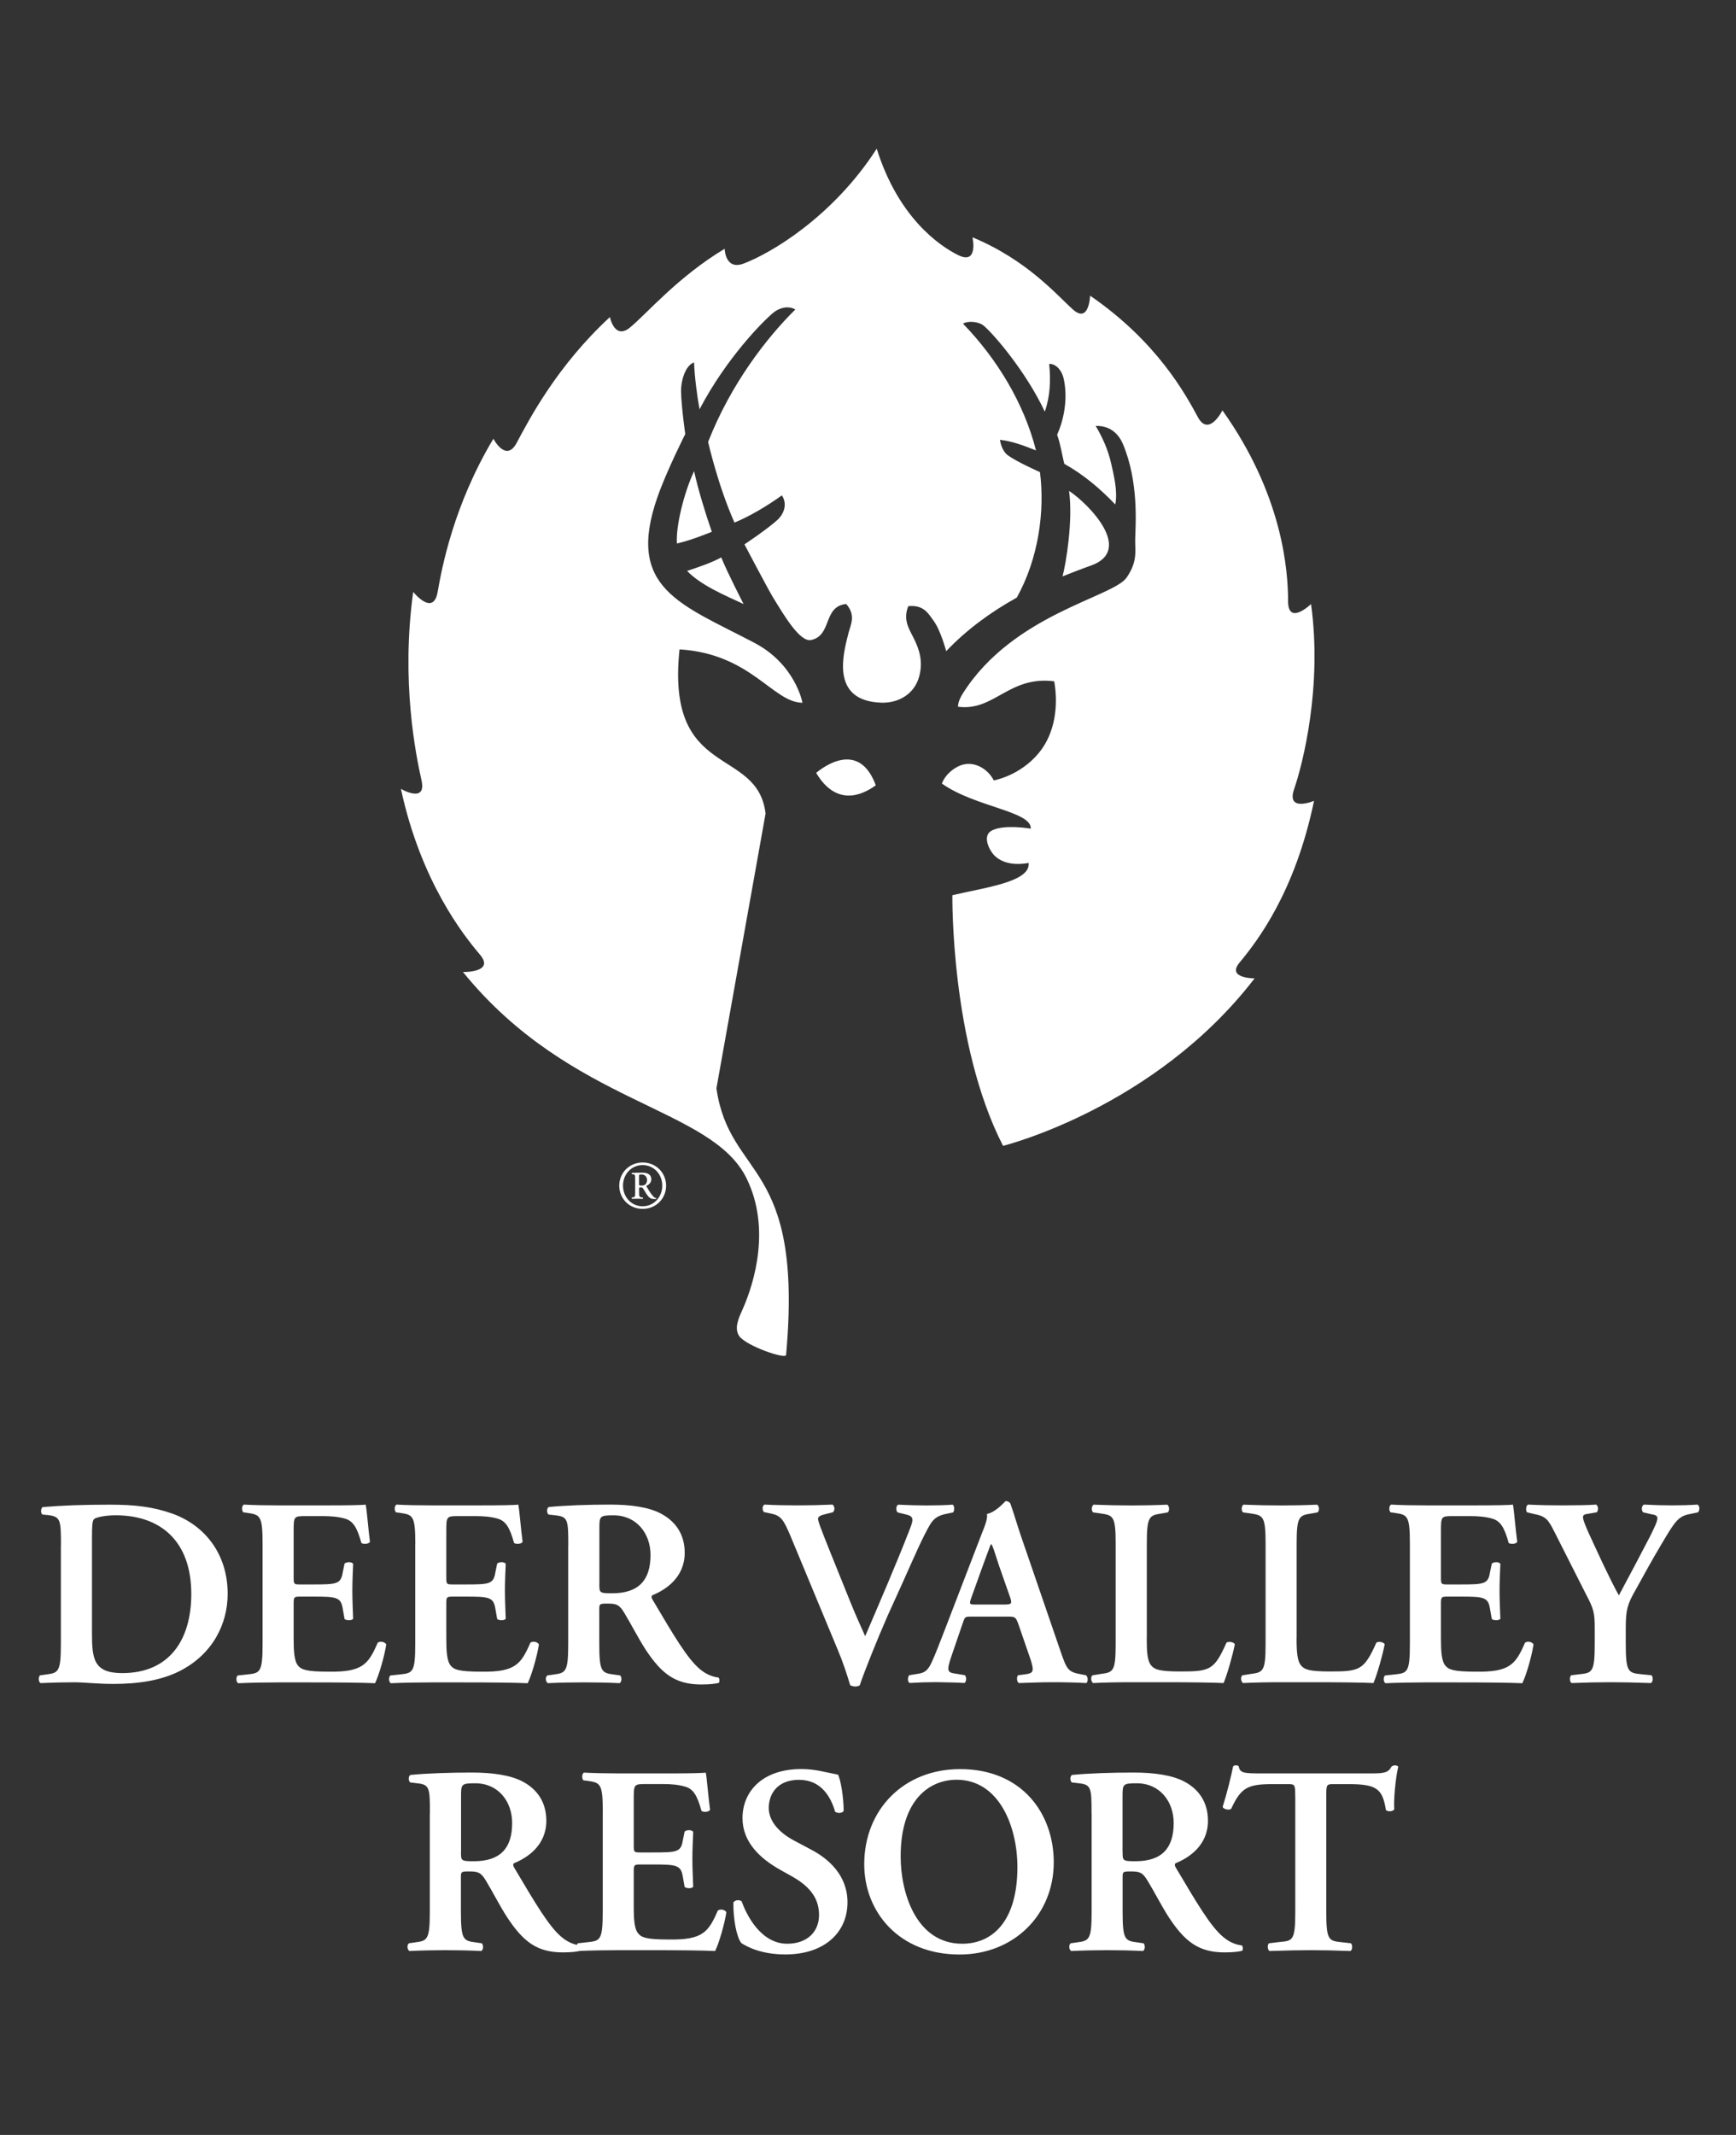
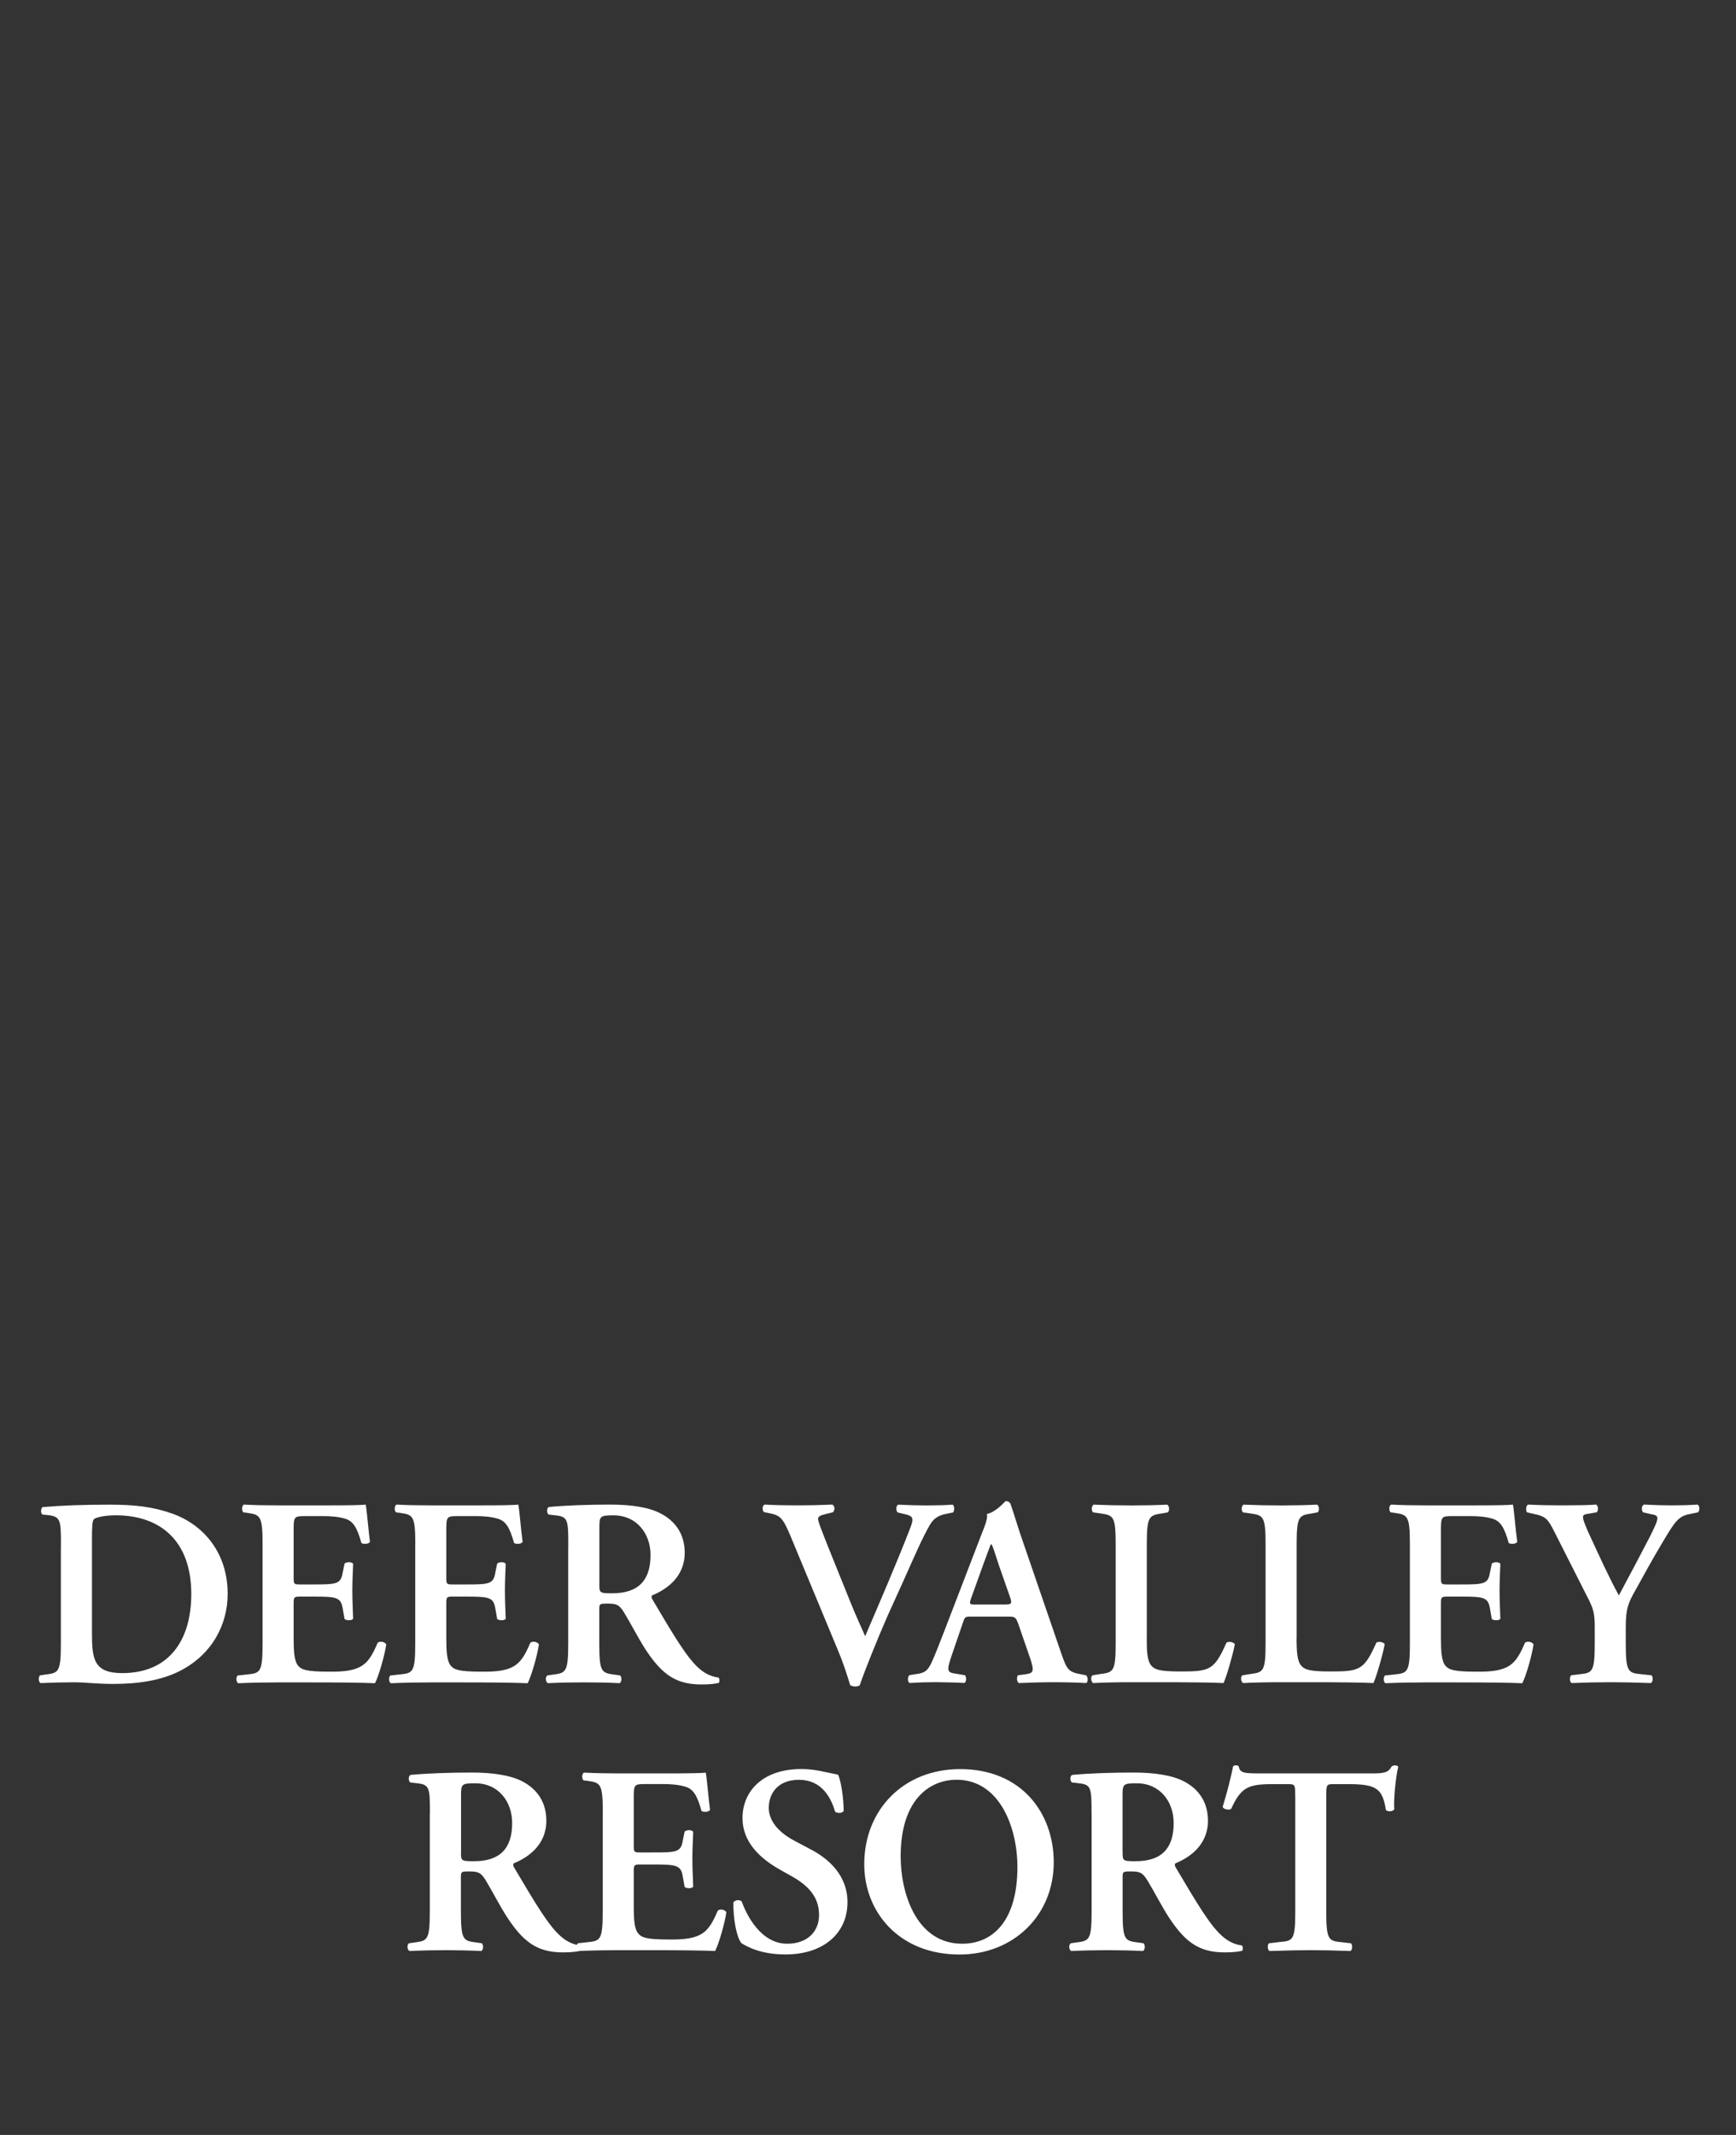
<svg xmlns="http://www.w3.org/2000/svg" width="48" height="59" viewBox="0 0 48 59" fill="none">
  <rect x="0" y="0" width="48" height="59" fill="#333333" stroke="none" />
  <path d="M1.685 42.714C1.685 42.004 1.678 41.914 1.329 41.87L1.173 41.856C1.122 41.82 1.122 41.685 1.18 41.649C1.712 41.604 2.305 41.582 3.031 41.582C3.734 41.582 4.237 41.641 4.778 41.834C5.666 42.159 6.295 42.946 6.295 44.047C6.295 44.87 5.887 45.713 4.969 46.18C4.444 46.446 3.807 46.536 3.134 46.536C2.683 46.536 2.334 46.491 2.061 46.491C1.78 46.491 1.448 46.498 1.122 46.513C1.063 46.484 1.054 46.351 1.106 46.299L1.268 46.276C1.616 46.232 1.683 46.211 1.683 45.424V42.714H1.685ZM2.543 45.134C2.543 45.851 2.595 46.237 3.38 46.237C4.696 46.237 5.289 45.303 5.289 44.052C5.289 42.586 4.437 41.876 3.202 41.876C2.891 41.876 2.654 41.934 2.602 41.979C2.55 42.024 2.543 42.18 2.543 42.527V45.134ZM7.26 42.669C7.26 41.884 7.193 41.862 6.846 41.81L6.728 41.794C6.676 41.742 6.683 41.609 6.744 41.58C7.025 41.596 7.373 41.602 7.699 41.602H9.113C9.586 41.602 10.014 41.596 10.111 41.58C10.141 41.706 10.186 42.29 10.229 42.61C10.199 42.669 10.051 42.684 9.992 42.64C9.873 42.211 9.762 42.026 9.526 41.965C9.354 41.914 9.133 41.898 8.933 41.898H8.437C8.119 41.898 8.119 41.914 8.119 42.335V43.587C8.119 43.779 8.126 43.787 8.297 43.787H8.653C9.297 43.787 9.424 43.78 9.475 43.462L9.527 43.21C9.586 43.158 9.728 43.158 9.764 43.217C9.757 43.417 9.742 43.684 9.742 43.959C9.742 44.239 9.757 44.498 9.764 44.736C9.728 44.788 9.586 44.788 9.527 44.743L9.475 44.448C9.424 44.136 9.297 44.123 8.653 44.123H8.297C8.128 44.123 8.119 44.138 8.119 44.323V45.264C8.119 45.64 8.135 45.908 8.245 46.035C8.333 46.138 8.459 46.197 9.082 46.197C10.021 46.213 10.184 45.996 10.443 45.398C10.51 45.346 10.635 45.369 10.68 45.443C10.635 45.755 10.472 46.316 10.369 46.517C10.044 46.501 9.406 46.494 8.541 46.494H7.698C7.373 46.494 6.92 46.501 6.587 46.517C6.528 46.487 6.519 46.354 6.571 46.303L6.846 46.273C7.193 46.237 7.26 46.214 7.26 45.429V42.669ZM11.483 42.669C11.483 41.884 11.416 41.862 11.069 41.81L10.949 41.794C10.897 41.742 10.904 41.609 10.963 41.58C11.245 41.596 11.592 41.602 11.919 41.602H13.332C13.805 41.602 14.236 41.596 14.331 41.58C14.36 41.706 14.405 42.29 14.45 42.61C14.42 42.669 14.272 42.684 14.213 42.64C14.094 42.211 13.983 42.026 13.747 41.965C13.575 41.914 13.354 41.898 13.154 41.898H12.658C12.34 41.898 12.34 41.914 12.34 42.335V43.587C12.34 43.779 12.347 43.787 12.518 43.787H12.874C13.518 43.787 13.645 43.78 13.695 43.462L13.747 43.21C13.805 43.158 13.947 43.158 13.983 43.217C13.976 43.417 13.961 43.684 13.961 43.959C13.961 44.239 13.976 44.498 13.983 44.736C13.947 44.788 13.805 44.788 13.747 44.743L13.695 44.448C13.643 44.136 13.517 44.123 12.874 44.123H12.518C12.347 44.123 12.34 44.138 12.34 44.323V45.264C12.34 45.64 12.356 45.908 12.466 46.035C12.554 46.138 12.681 46.197 13.303 46.197C14.242 46.213 14.405 45.996 14.664 45.398C14.73 45.346 14.856 45.369 14.901 45.443C14.856 45.755 14.693 46.316 14.59 46.517C14.265 46.501 13.627 46.494 12.762 46.494H11.919C11.594 46.494 11.141 46.501 10.808 46.517C10.749 46.487 10.74 46.354 10.792 46.303L11.067 46.273C11.414 46.237 11.481 46.214 11.481 45.429V42.669H11.483ZM15.713 42.714C15.713 42.004 15.706 41.914 15.357 41.877L15.165 41.855C15.113 41.803 15.113 41.684 15.172 41.647C15.639 41.602 16.267 41.58 16.874 41.58C17.451 41.58 17.954 41.654 18.28 41.832C18.659 42.033 18.932 42.38 18.932 42.913C18.932 43.594 18.407 43.934 18.044 44.083C17.999 44.105 18.014 44.164 18.044 44.209C18.636 45.21 19.006 45.839 19.353 46.128C19.561 46.306 19.775 46.351 19.863 46.358C19.899 46.387 19.899 46.468 19.878 46.506C19.79 46.529 19.649 46.551 19.39 46.551C18.679 46.551 18.294 46.263 17.843 45.575C17.643 45.264 17.435 44.856 17.259 44.569C17.126 44.346 17.045 44.316 16.8 44.316C16.577 44.316 16.57 44.323 16.57 44.479V45.426C16.57 46.211 16.637 46.233 16.985 46.278L17.147 46.301C17.199 46.353 17.192 46.486 17.131 46.515C16.806 46.499 16.473 46.493 16.146 46.493C15.82 46.493 15.488 46.499 15.148 46.515C15.089 46.486 15.067 46.353 15.134 46.301L15.296 46.278C15.644 46.233 15.711 46.213 15.711 45.426V42.714H15.713ZM16.572 43.779C16.572 44.016 16.572 44.031 16.927 44.031C17.653 44.031 17.987 43.675 17.987 42.973C17.987 42.387 17.608 41.877 16.965 41.877C16.58 41.877 16.573 41.9 16.573 42.24V43.779H16.572ZM24.542 44.653C24.246 45.328 23.899 46.194 23.773 46.57C23.758 46.593 23.699 46.607 23.647 46.607C23.595 46.607 23.543 46.593 23.507 46.57C23.419 46.275 23.3 45.912 23.167 45.601L21.871 42.482C21.663 41.986 21.596 41.883 21.3 41.824L21.123 41.787C21.071 41.736 21.071 41.602 21.145 41.58C21.434 41.596 21.752 41.602 22.04 41.602C22.373 41.602 22.624 41.596 23.018 41.58C23.085 41.625 23.092 41.742 23.025 41.794L22.84 41.839C22.678 41.876 22.619 41.914 22.619 41.972C22.619 42.038 22.678 42.202 22.982 42.958L23.514 44.276C23.647 44.61 23.847 45.047 23.922 45.217C24.321 44.283 24.765 43.264 25.157 42.256C25.274 41.96 25.254 41.9 25.031 41.848L24.817 41.796C24.765 41.737 24.772 41.618 24.832 41.582C25.136 41.597 25.387 41.604 25.623 41.604C25.89 41.604 26.133 41.597 26.34 41.582C26.399 41.618 26.392 41.737 26.356 41.796L26.171 41.834C26 41.87 25.838 41.922 25.713 42.137C25.506 42.493 25.292 42.989 24.958 43.736L24.542 44.653ZM26.866 44.676C26.674 44.676 26.681 44.676 26.613 44.875L26.309 45.763C26.161 46.2 26.19 46.221 26.465 46.259L26.679 46.295C26.731 46.347 26.724 46.48 26.664 46.51C26.427 46.494 26.183 46.494 25.879 46.487C25.636 46.487 25.406 46.494 25.147 46.51C25.095 46.474 25.088 46.361 25.14 46.295L25.363 46.259C25.577 46.23 25.658 46.162 25.77 45.919C25.858 45.725 25.978 45.416 26.133 45.015L27.147 42.379C27.244 42.142 27.31 41.964 27.289 41.839C27.548 41.787 27.792 41.483 27.807 41.483C27.866 41.483 27.902 41.506 27.934 41.544C28.053 41.877 28.148 42.225 28.267 42.558L29.333 45.661C29.504 46.157 29.54 46.209 29.919 46.275L30.029 46.297C30.088 46.349 30.088 46.475 30.036 46.512C29.732 46.496 29.459 46.489 29.074 46.489C28.756 46.489 28.429 46.505 28.17 46.512C28.111 46.475 28.105 46.342 28.148 46.297L28.31 46.275C28.576 46.245 28.599 46.2 28.502 45.882L28.155 44.875C28.08 44.676 28.058 44.676 27.851 44.676H26.866ZM27.754 44.342C27.961 44.342 27.991 44.327 27.932 44.15L27.621 43.262C27.495 42.87 27.45 42.728 27.413 42.676H27.398C27.369 42.728 27.31 42.913 27.177 43.262L26.866 44.128C26.785 44.342 26.807 44.342 26.985 44.342H27.754ZM31.707 45.267C31.707 45.637 31.721 45.903 31.833 46.029C31.921 46.133 32.041 46.192 32.633 46.192C33.456 46.192 33.573 46.156 33.913 45.393C33.988 45.355 34.105 45.378 34.143 45.438C34.084 45.749 33.92 46.311 33.832 46.512C33.521 46.496 32.885 46.489 32.056 46.489H31.285C30.907 46.489 30.537 46.496 30.226 46.512C30.168 46.482 30.145 46.334 30.211 46.297L30.434 46.261C30.781 46.216 30.848 46.194 30.848 45.424V42.669C30.848 41.898 30.783 41.877 30.434 41.825L30.226 41.796C30.174 41.76 30.174 41.611 30.242 41.582C30.612 41.597 30.945 41.604 31.285 41.604C31.61 41.604 31.944 41.597 32.27 41.582C32.336 41.611 32.345 41.76 32.286 41.796L32.123 41.825C31.776 41.877 31.709 41.9 31.709 42.669V45.267H31.707ZM35.85 45.267C35.85 45.637 35.866 45.903 35.977 46.029C36.065 46.133 36.184 46.192 36.776 46.192C37.597 46.192 37.716 46.156 38.057 45.393C38.131 45.355 38.248 45.378 38.287 45.438C38.228 45.749 38.065 46.311 37.976 46.512C37.664 46.496 37.029 46.489 36.199 46.489H35.429C35.052 46.489 34.681 46.496 34.371 46.512C34.313 46.482 34.29 46.334 34.356 46.297L34.579 46.261C34.926 46.216 34.993 46.194 34.993 45.424V42.669C34.993 41.898 34.926 41.877 34.579 41.825L34.371 41.796C34.319 41.76 34.319 41.611 34.385 41.582C34.755 41.597 35.088 41.604 35.429 41.604C35.755 41.604 36.087 41.597 36.414 41.582C36.481 41.611 36.488 41.76 36.429 41.796L36.267 41.825C35.919 41.877 35.852 41.9 35.852 42.669V45.267H35.85ZM38.983 42.669C38.983 41.884 38.917 41.862 38.568 41.81L38.449 41.794C38.397 41.742 38.404 41.609 38.465 41.58C38.744 41.596 39.093 41.602 39.42 41.602H40.833C41.307 41.602 41.737 41.596 41.832 41.58C41.861 41.706 41.906 42.29 41.951 42.61C41.922 42.669 41.773 42.684 41.715 42.64C41.595 42.211 41.485 42.026 41.248 41.965C41.077 41.914 40.856 41.898 40.655 41.898H40.16C39.842 41.898 39.842 41.914 39.842 42.335V43.587C39.842 43.779 39.849 43.787 40.02 43.787H40.376C41.02 43.787 41.146 43.78 41.196 43.462L41.248 43.21C41.307 43.158 41.448 43.158 41.485 43.217C41.478 43.417 41.462 43.684 41.462 43.959C41.462 44.239 41.478 44.498 41.485 44.736C41.448 44.788 41.307 44.788 41.248 44.743L41.196 44.448C41.144 44.136 41.018 44.123 40.376 44.123H40.02C39.85 44.123 39.842 44.138 39.842 44.323V45.264C39.842 45.64 39.857 45.908 39.968 46.035C40.056 46.138 40.182 46.197 40.804 46.197C41.744 46.213 41.906 45.996 42.166 45.398C42.233 45.346 42.357 45.369 42.402 45.443C42.357 45.755 42.195 46.316 42.091 46.517C41.766 46.501 41.129 46.494 40.263 46.494H39.42C39.093 46.494 38.642 46.501 38.309 46.517C38.25 46.487 38.242 46.354 38.294 46.303L38.568 46.273C38.916 46.237 38.983 46.214 38.983 45.429V42.669ZM44.094 44.985C44.094 44.572 44.064 44.46 43.857 44.067L42.969 42.313C42.806 41.995 42.748 41.905 42.414 41.839L42.222 41.794C42.178 41.742 42.193 41.602 42.252 41.58C42.57 41.596 42.881 41.602 43.185 41.602C43.511 41.602 43.962 41.596 44.132 41.58C44.191 41.609 44.206 41.742 44.147 41.794L43.924 41.832C43.807 41.846 43.769 41.869 43.769 41.927C43.769 41.986 43.798 42.067 43.902 42.313C44.197 42.949 44.465 43.549 44.761 44.09C45.063 43.526 45.338 43.01 45.626 42.453C45.752 42.2 45.827 42.038 45.827 41.957C45.827 41.883 45.759 41.862 45.656 41.846L45.433 41.794C45.381 41.742 45.381 41.616 45.455 41.58C45.78 41.596 46.01 41.602 46.233 41.602C46.462 41.602 46.699 41.596 46.936 41.58C47.002 41.616 47.002 41.736 46.95 41.794L46.736 41.839C46.402 41.898 46.314 42.04 45.929 42.691C45.676 43.113 45.455 43.521 45.225 43.936C45.004 44.322 44.952 44.477 44.952 44.98V45.424C44.952 46.209 45.02 46.232 45.381 46.268L45.663 46.297C45.714 46.349 45.706 46.482 45.647 46.512C45.187 46.496 44.856 46.489 44.529 46.489C44.189 46.489 43.855 46.496 43.456 46.512C43.397 46.482 43.391 46.349 43.442 46.297L43.679 46.268C44.026 46.232 44.094 46.209 44.094 45.424V44.985ZM11.887 50.117C11.887 49.407 11.88 49.317 11.531 49.281L11.34 49.258C11.288 49.206 11.288 49.089 11.347 49.051C11.813 49.006 12.442 48.985 13.049 48.985C13.626 48.985 14.128 49.06 14.455 49.236C14.833 49.436 15.106 49.784 15.106 50.318C15.106 50.999 14.581 51.34 14.218 51.488C14.173 51.511 14.189 51.569 14.218 51.614C14.811 52.614 15.181 53.243 15.528 53.531C15.735 53.709 15.95 53.754 16.039 53.761C16.076 53.791 16.076 53.872 16.053 53.91C15.965 53.932 15.823 53.955 15.564 53.955C14.854 53.955 14.469 53.666 14.018 52.978C13.817 52.667 13.61 52.259 13.434 51.971C13.301 51.749 13.22 51.718 12.974 51.718C12.753 51.718 12.744 51.725 12.744 51.881V52.828C12.744 53.613 12.812 53.635 13.159 53.68L13.322 53.703C13.373 53.754 13.367 53.888 13.306 53.917C12.981 53.901 12.648 53.894 12.321 53.894C11.996 53.894 11.663 53.901 11.322 53.917C11.264 53.888 11.241 53.754 11.307 53.703L11.469 53.68C11.817 53.635 11.884 53.613 11.884 52.828V50.117H11.887ZM12.746 51.184C12.746 51.421 12.746 51.436 13.102 51.436C13.828 51.436 14.161 51.082 14.161 50.379C14.161 49.792 13.785 49.282 13.14 49.282C12.755 49.282 12.748 49.305 12.748 49.645V51.184H12.746ZM16.667 50.074C16.667 49.289 16.601 49.267 16.252 49.215L16.133 49.201C16.081 49.149 16.088 49.016 16.146 48.987C16.428 49.001 16.775 49.009 17.102 49.009H18.515C18.989 49.009 19.419 49.002 19.514 48.987C19.543 49.113 19.588 49.697 19.633 50.016C19.604 50.074 19.455 50.09 19.396 50.045C19.277 49.614 19.167 49.431 18.93 49.371C18.759 49.319 18.538 49.303 18.337 49.303H17.841C17.523 49.303 17.523 49.317 17.523 49.741V50.992C17.523 51.184 17.53 51.193 17.701 51.193H18.057C18.702 51.193 18.828 51.186 18.878 50.868L18.93 50.615C18.989 50.563 19.13 50.563 19.167 50.624C19.16 50.824 19.144 51.091 19.144 51.364C19.144 51.645 19.16 51.905 19.167 52.142C19.13 52.194 18.989 52.194 18.93 52.148L18.878 51.853C18.826 51.542 18.7 51.526 18.057 51.526H17.701C17.532 51.526 17.523 51.542 17.523 51.727V52.667C17.523 53.046 17.539 53.312 17.65 53.436C17.738 53.54 17.864 53.599 18.486 53.599C19.426 53.614 19.588 53.398 19.847 52.8C19.913 52.748 20.039 52.771 20.084 52.843C20.039 53.155 19.877 53.716 19.773 53.917C19.448 53.901 18.811 53.894 17.945 53.894H17.102C16.777 53.894 16.325 53.901 15.991 53.917C15.932 53.888 15.925 53.754 15.977 53.703L16.25 53.673C16.597 53.637 16.665 53.614 16.665 52.83V50.074H16.667ZM20.501 53.701C20.367 53.545 20.271 53.034 20.278 52.575C20.323 52.501 20.449 52.494 20.508 52.546C20.64 52.923 21.04 53.716 21.765 53.716C22.327 53.716 22.646 53.376 22.646 52.925C22.646 52.503 22.446 52.162 21.891 51.851L21.573 51.673C21.019 51.362 20.53 50.911 20.53 50.244C20.53 49.511 21.078 48.888 22.157 48.888C22.543 48.888 22.824 48.978 23.172 49.044C23.253 49.206 23.327 49.696 23.327 50.045C23.291 50.111 23.158 50.119 23.09 50.067C22.98 49.682 22.721 49.186 22.092 49.186C21.499 49.186 21.256 49.571 21.256 49.964C21.256 50.275 21.47 50.607 21.959 50.866L22.418 51.11C22.901 51.36 23.433 51.82 23.433 52.569C23.433 53.412 22.788 54.012 21.715 54.012C21.033 54.012 20.647 53.791 20.501 53.701ZM29.136 51.466C29.136 52.925 28.027 54.014 26.531 54.014C24.858 54.014 23.896 52.837 23.896 51.519C23.896 50.008 24.991 48.89 26.544 48.89C28.257 48.888 29.136 50.117 29.136 51.466ZM24.903 51.303C24.903 52.325 25.34 53.716 26.605 53.716C27.448 53.716 28.131 53.087 28.131 51.599C28.131 50.48 27.628 49.184 26.449 49.184C25.71 49.184 24.903 49.725 24.903 51.303ZM30.181 50.117C30.181 49.407 30.174 49.317 29.826 49.281L29.634 49.258C29.582 49.206 29.582 49.089 29.641 49.051C30.107 49.006 30.736 48.985 31.343 48.985C31.92 48.985 32.422 49.06 32.749 49.236C33.127 49.436 33.4 49.784 33.4 50.318C33.4 50.999 32.875 51.34 32.512 51.488C32.467 51.511 32.483 51.569 32.512 51.614C33.105 52.614 33.475 53.243 33.824 53.531C34.031 53.709 34.245 53.754 34.333 53.761C34.37 53.791 34.37 53.872 34.349 53.91C34.261 53.932 34.119 53.955 33.86 53.955C33.15 53.955 32.764 53.666 32.313 52.978C32.113 52.667 31.906 52.259 31.728 51.971C31.595 51.749 31.514 51.718 31.27 51.718C31.047 51.718 31.04 51.725 31.04 51.881V52.828C31.04 53.613 31.106 53.635 31.455 53.68L31.619 53.703C31.671 53.754 31.662 53.888 31.603 53.917C31.279 53.901 30.945 53.894 30.619 53.894C30.292 53.894 29.96 53.901 29.62 53.917C29.561 53.888 29.539 53.754 29.606 53.703L29.768 53.68C30.116 53.635 30.183 53.613 30.183 52.828V50.117H30.181ZM31.04 51.184C31.04 51.421 31.04 51.436 31.394 51.436C32.12 51.436 32.452 51.082 32.452 50.379C32.452 49.792 32.075 49.282 31.431 49.282C31.045 49.282 31.038 49.305 31.038 49.645V51.184H31.04ZM35.812 49.63C35.812 49.319 35.805 49.305 35.612 49.305H35.197C34.517 49.305 34.316 49.386 34.043 49.986C33.991 50.031 33.836 50.008 33.806 49.934C33.932 49.535 34.043 49.075 34.095 48.816C34.111 48.793 34.14 48.786 34.176 48.786C34.206 48.786 34.235 48.793 34.25 48.816C34.287 49.001 34.39 49.009 34.895 49.009H37.915C38.278 49.009 38.389 48.987 38.478 48.816C38.508 48.802 38.537 48.786 38.566 48.786C38.61 48.786 38.648 48.802 38.661 48.825C38.587 49.127 38.529 49.765 38.551 50.002C38.515 50.06 38.389 50.076 38.321 50.024C38.226 49.447 38.084 49.305 37.293 49.305H36.871C36.678 49.305 36.671 49.319 36.671 49.63V52.83C36.671 53.614 36.737 53.637 37.086 53.673L37.352 53.703C37.404 53.754 37.397 53.888 37.338 53.917C36.908 53.901 36.576 53.894 36.249 53.894C35.925 53.894 35.576 53.901 35.102 53.917C35.044 53.888 35.037 53.739 35.088 53.703L35.399 53.666C35.747 53.637 35.814 53.614 35.814 52.83V49.63H35.812Z" fill="white" />
-   <path d="M17.562 32.591C17.562 32.477 17.562 32.458 17.499 32.451L17.471 32.447C17.462 32.439 17.462 32.421 17.474 32.414C17.575 32.409 17.647 32.407 17.754 32.407C17.865 32.407 18.008 32.432 18.008 32.594C18.008 32.689 17.929 32.748 17.873 32.77C17.872 32.779 17.873 32.789 17.88 32.798C17.963 32.936 18.019 33.025 18.083 33.082C18.108 33.106 18.133 33.108 18.146 33.108C18.152 33.114 18.152 33.125 18.146 33.13C18.138 33.132 18.115 33.135 18.091 33.135C17.993 33.135 17.948 33.102 17.877 33C17.851 32.962 17.811 32.885 17.775 32.836C17.766 32.821 17.744 32.815 17.718 32.815C17.675 32.815 17.671 32.819 17.671 32.84V32.943C17.671 33.064 17.678 33.083 17.735 33.09L17.772 33.094C17.782 33.101 17.782 33.123 17.77 33.13C17.721 33.128 17.682 33.127 17.623 33.127C17.568 33.127 17.521 33.128 17.474 33.13C17.464 33.125 17.462 33.102 17.471 33.094L17.499 33.09C17.562 33.082 17.562 33.061 17.562 32.943V32.591ZM17.67 32.725C17.67 32.762 17.677 32.764 17.742 32.764C17.846 32.764 17.891 32.7 17.891 32.606C17.891 32.532 17.837 32.456 17.737 32.456C17.67 32.456 17.67 32.465 17.67 32.499V32.725ZM17.122 32.767C17.122 32.414 17.398 32.126 17.77 32.126C18.141 32.126 18.418 32.413 18.418 32.767C18.418 33.12 18.141 33.408 17.77 33.408C17.397 33.408 17.122 33.121 17.122 32.767ZM17.768 33.336C18.076 33.336 18.311 33.087 18.311 32.765C18.311 32.447 18.076 32.198 17.768 32.198C17.461 32.198 17.226 32.447 17.226 32.765C17.227 33.087 17.462 33.336 17.768 33.336ZM22.566 21.358C23.128 22.302 23.843 21.974 24.215 21.702C23.817 20.619 23.009 20.997 22.566 21.358ZM29.379 15.929C29.628 15.83 29.918 15.716 30.17 15.628C31.352 15.203 30.108 13.929 29.559 13.566C29.673 14.387 29.474 15.571 29.379 15.929ZM35.782 21.808C36.024 21.106 36.565 18.976 36.25 16.693C36.25 16.693 35.615 17.305 35.615 16.613C35.615 15.766 35.466 13.68 33.8 11.341C33.8 11.341 33.425 12.09 33.121 11.528C32.785 10.907 32 9.447 30.141 8.171C30.141 8.171 30.115 8.951 29.671 8.557C29.229 8.166 28.415 7.193 26.889 6.558C26.889 6.558 27.062 7.336 26.487 7.047C25.989 6.799 24.845 6.031 24.241 4.109C23.031 5.99 21.31 7.004 20.555 7.286C20.047 7.474 20.037 6.875 20.037 6.875C18.741 7.652 17.882 8.671 17.419 9.051C16.991 9.404 16.864 8.762 16.864 8.762C15.399 10.114 14.634 11.587 14.285 12.24C13.988 12.795 13.642 12.124 13.642 12.124C12.54 13.965 12.217 15.694 12.101 16.358C11.98 17.051 11.425 16.358 11.425 16.358C11.082 18.833 11.498 20.861 11.655 21.567C11.8 22.218 11.085 21.801 11.085 21.801C11.641 24.375 12.823 25.853 13.269 26.38C13.696 26.883 12.801 26.862 12.801 26.862C15.791 30.544 19.662 30.572 20.64 32.56C21.317 33.935 20.856 35.439 20.55 36.145C20.453 36.368 20.275 36.696 20.443 36.928C20.641 37.199 21.725 37.572 21.735 37.446C22.222 32.041 20.177 32.617 19.809 30.077L21.168 22.482C20.94 20.603 18.404 21.569 18.789 17.946C20.768 18.067 21.367 19.416 22.188 19.421C22.188 19.421 21.998 18.364 20.861 17.766C18.82 16.693 17.288 16.264 18.183 13.725C18.439 12.997 18.947 11.996 18.947 11.996C18.947 11.996 18.838 11.238 18.831 10.807C18.827 10.562 18.929 10.112 19.19 10.014C19.207 10.423 19.268 10.9 19.342 11.312C20.087 9.889 21.115 8.857 21.393 8.633C21.538 8.517 21.785 8.434 21.991 8.553C21.2 9.331 20.206 10.614 19.579 12.213C19.579 12.213 19.852 13.422 20.308 14.441C20.695 14.287 21.21 13.986 21.618 13.69C21.775 13.922 21.685 14.199 21.485 14.378C21.194 14.639 20.584 15.044 20.584 15.044C20.584 15.044 21.224 16.262 21.372 16.506C21.668 16.988 22.117 17.758 22.43 17.687C23.014 17.557 22.748 16.762 23.396 16.691C23.675 17.002 23.517 17.274 23.461 17.492C23.326 18.034 22.933 19.372 24.37 19.419C24.847 19.434 25.286 19.177 25.415 18.695C25.528 18.28 25.422 17.944 25.25 17.609C25.12 17.355 24.97 17.118 25.113 16.752C25.552 16.707 25.674 16.97 25.809 17.148C26.008 17.412 26.162 17.996 26.162 17.996C26.725 17.402 27.399 16.911 28.114 16.515C28.719 15.428 28.892 14.121 28.755 13.047C28.755 13.047 28.116 12.766 27.862 12.579C27.743 12.491 27.668 12.304 27.649 12.154C27.99 12.192 28.328 12.321 28.645 12.448C28.315 11.143 27.561 9.908 26.627 8.945C26.768 8.859 27.053 8.888 27.185 8.99C27.437 9.186 28.365 10.257 28.888 11.376C29.033 10.971 29.058 10.506 29.009 10.057C29.232 10.052 29.37 10.283 29.408 10.453C29.524 10.961 29.441 11.543 29.229 12.015C29.319 12.256 29.365 12.569 29.427 12.818C29.963 13.117 30.414 13.5 30.837 13.941C30.908 13.582 30.801 13.148 30.721 12.799C30.639 12.435 30.486 12.09 30.295 11.77C30.673 11.761 30.918 11.964 31.05 12.275C31.489 13.319 31.399 14.487 31.388 14.881C31.38 15.227 31.464 15.504 31.152 15.96C30.779 16.506 28.019 16.963 26.627 19.156C26.558 19.265 26.49 19.398 26.488 19.531C27.496 19.664 27.888 18.67 29.149 18.828C29.268 19.505 29.17 20.254 28.738 20.79C28.211 21.443 27.478 21.567 27.478 21.567C27.306 21.229 26.889 20.987 26.499 21.177C26.305 21.272 26.12 21.443 26.043 21.654C26.953 22.302 28.531 22.42 28.5 22.9C28.5 22.9 27.76 22.772 27.42 22.954C27.141 23.102 27.364 23.529 27.522 23.668C27.776 23.891 28.14 23.905 28.442 23.848C28.493 24.366 27.29 24.517 26.333 24.739C26.333 24.739 26.276 28.831 27.734 31.666C27.734 31.666 31.926 30.631 34.69 27.037C34.69 27.037 33.906 27.044 34.272 26.603C34.77 26.003 35.81 24.65 36.333 22.131C36.342 22.129 35.556 22.461 35.782 21.808ZM19.943 15.405C19.672 15.552 19.323 15.67 18.998 15.778C19.385 16.181 20.063 16.461 20.56 16.693C20.526 16.624 20.116 15.834 19.943 15.405ZM19.681 14.696C19.489 14.138 19.294 13.497 19.192 13.02C18.912 13.611 18.68 14.56 18.717 15.021C19.147 14.921 19.681 14.696 19.681 14.696Z" fill="white" />
</svg>